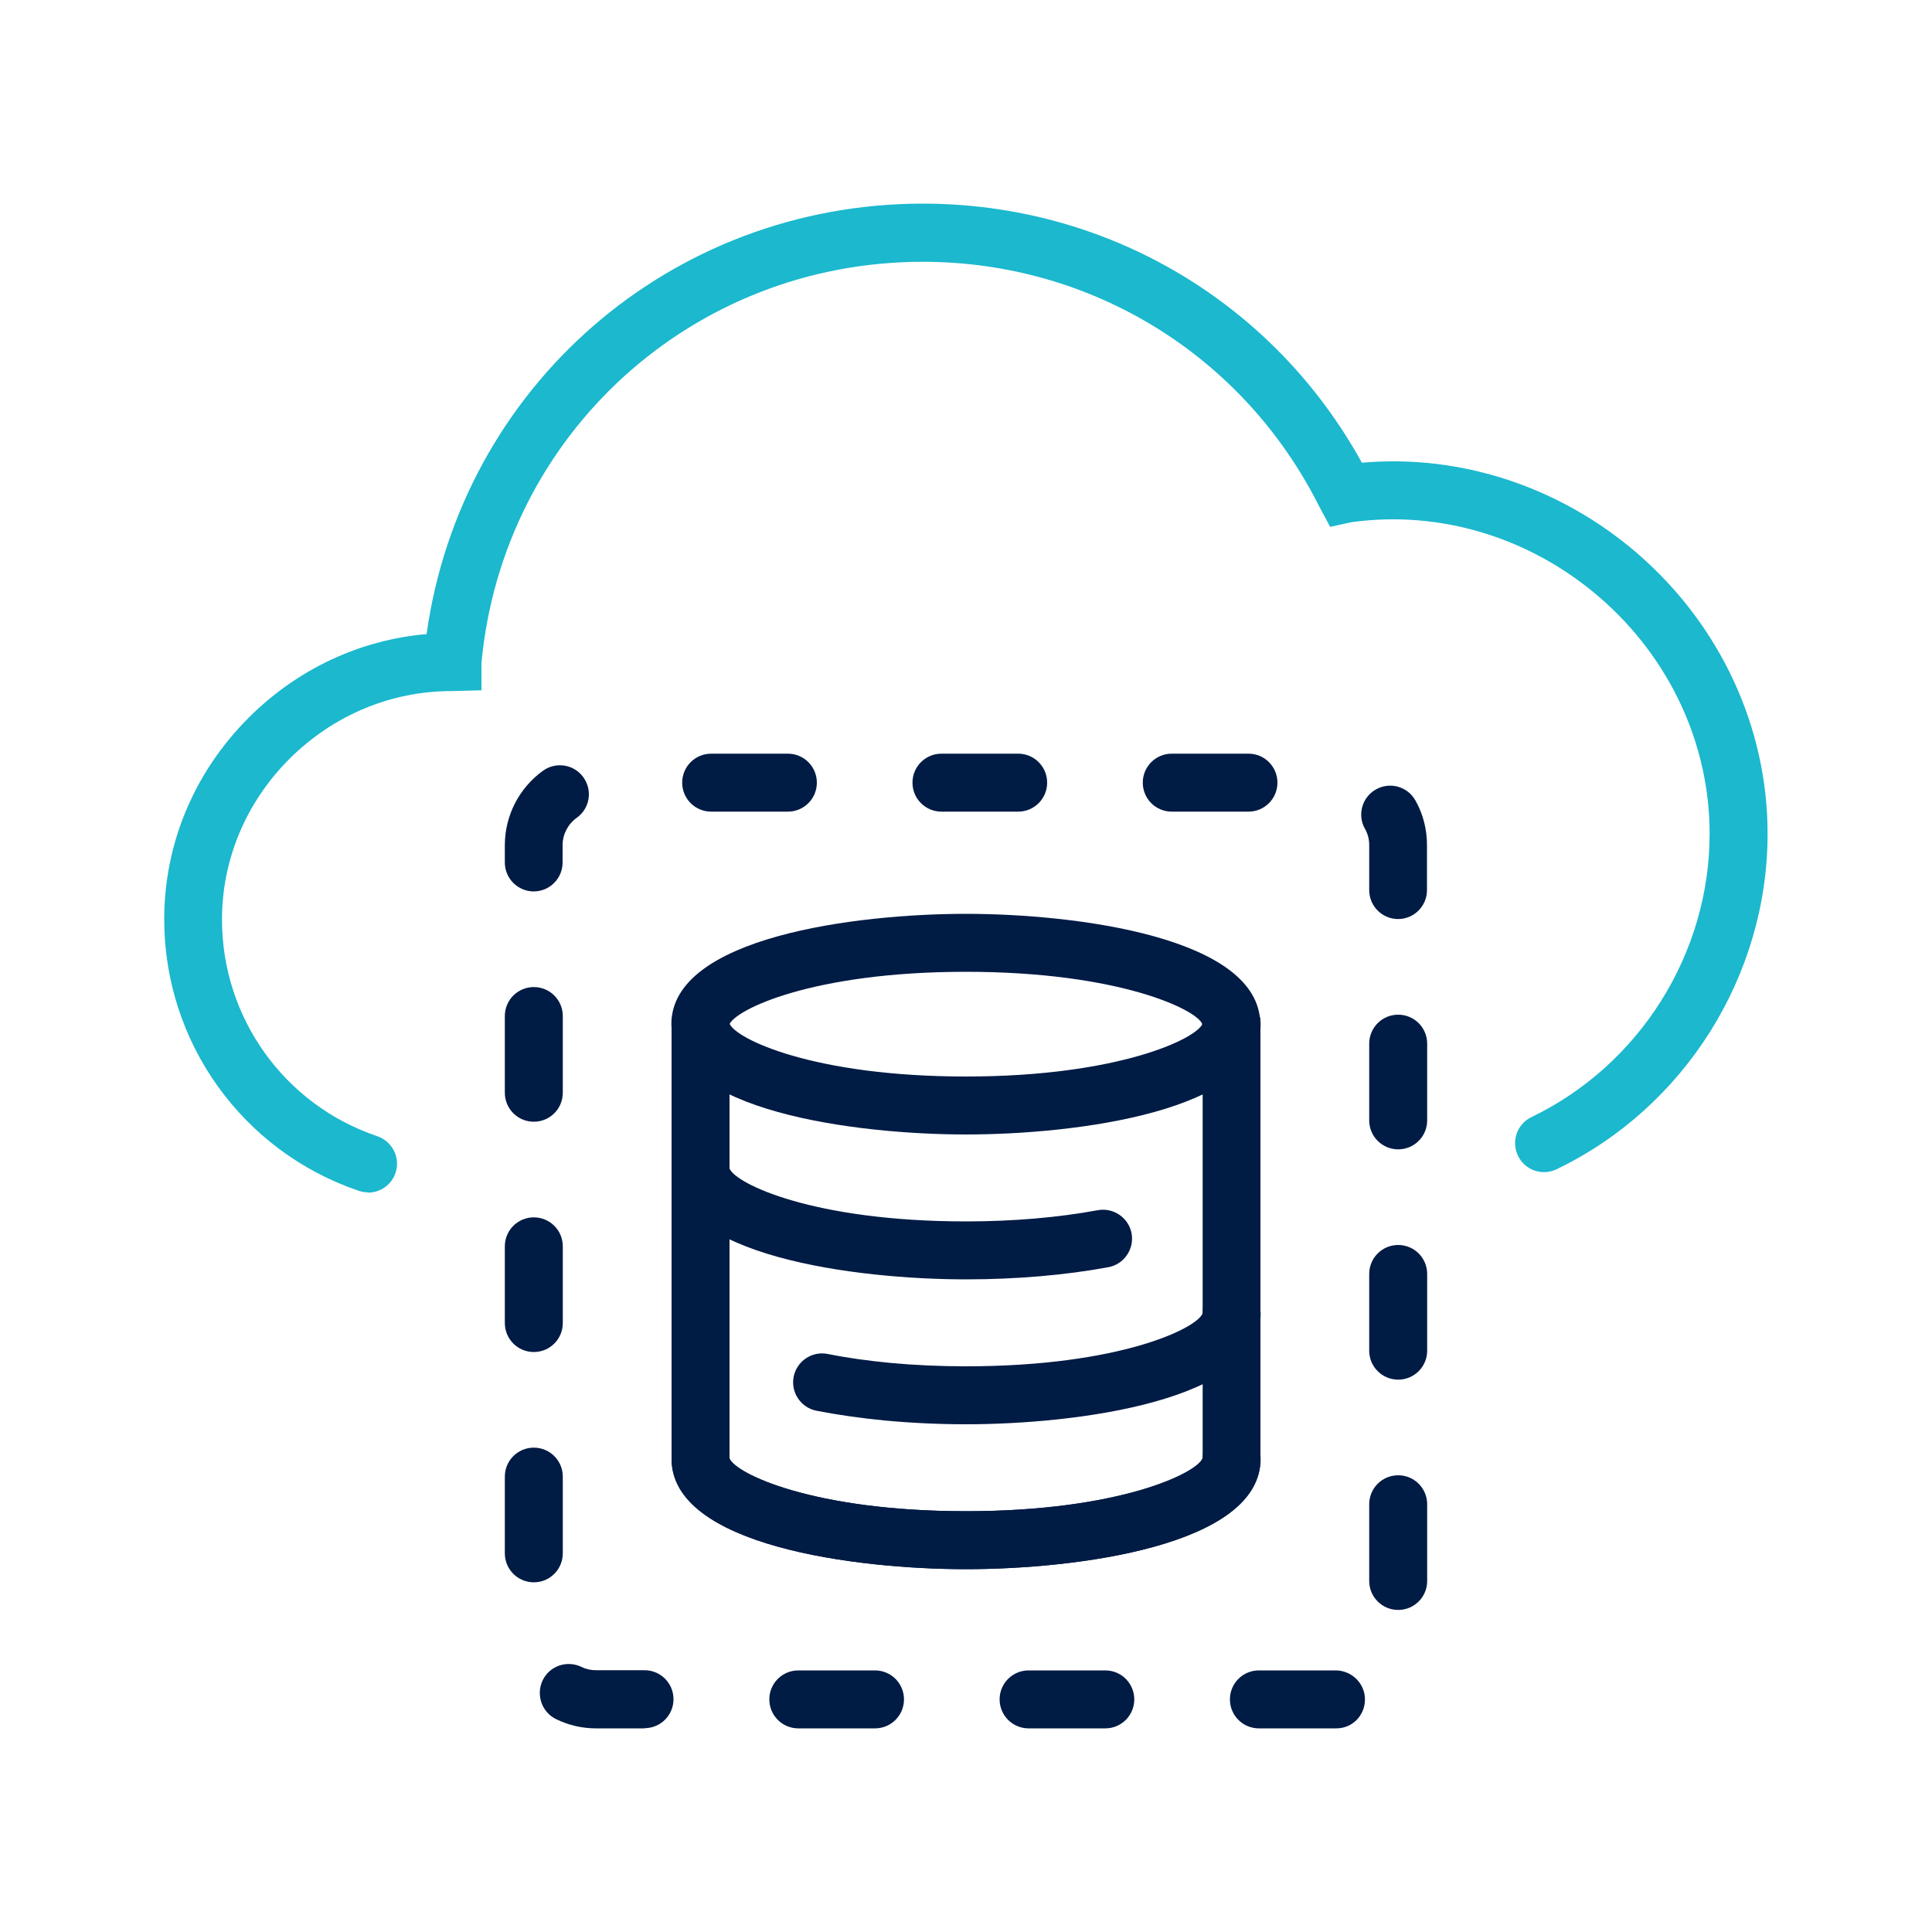
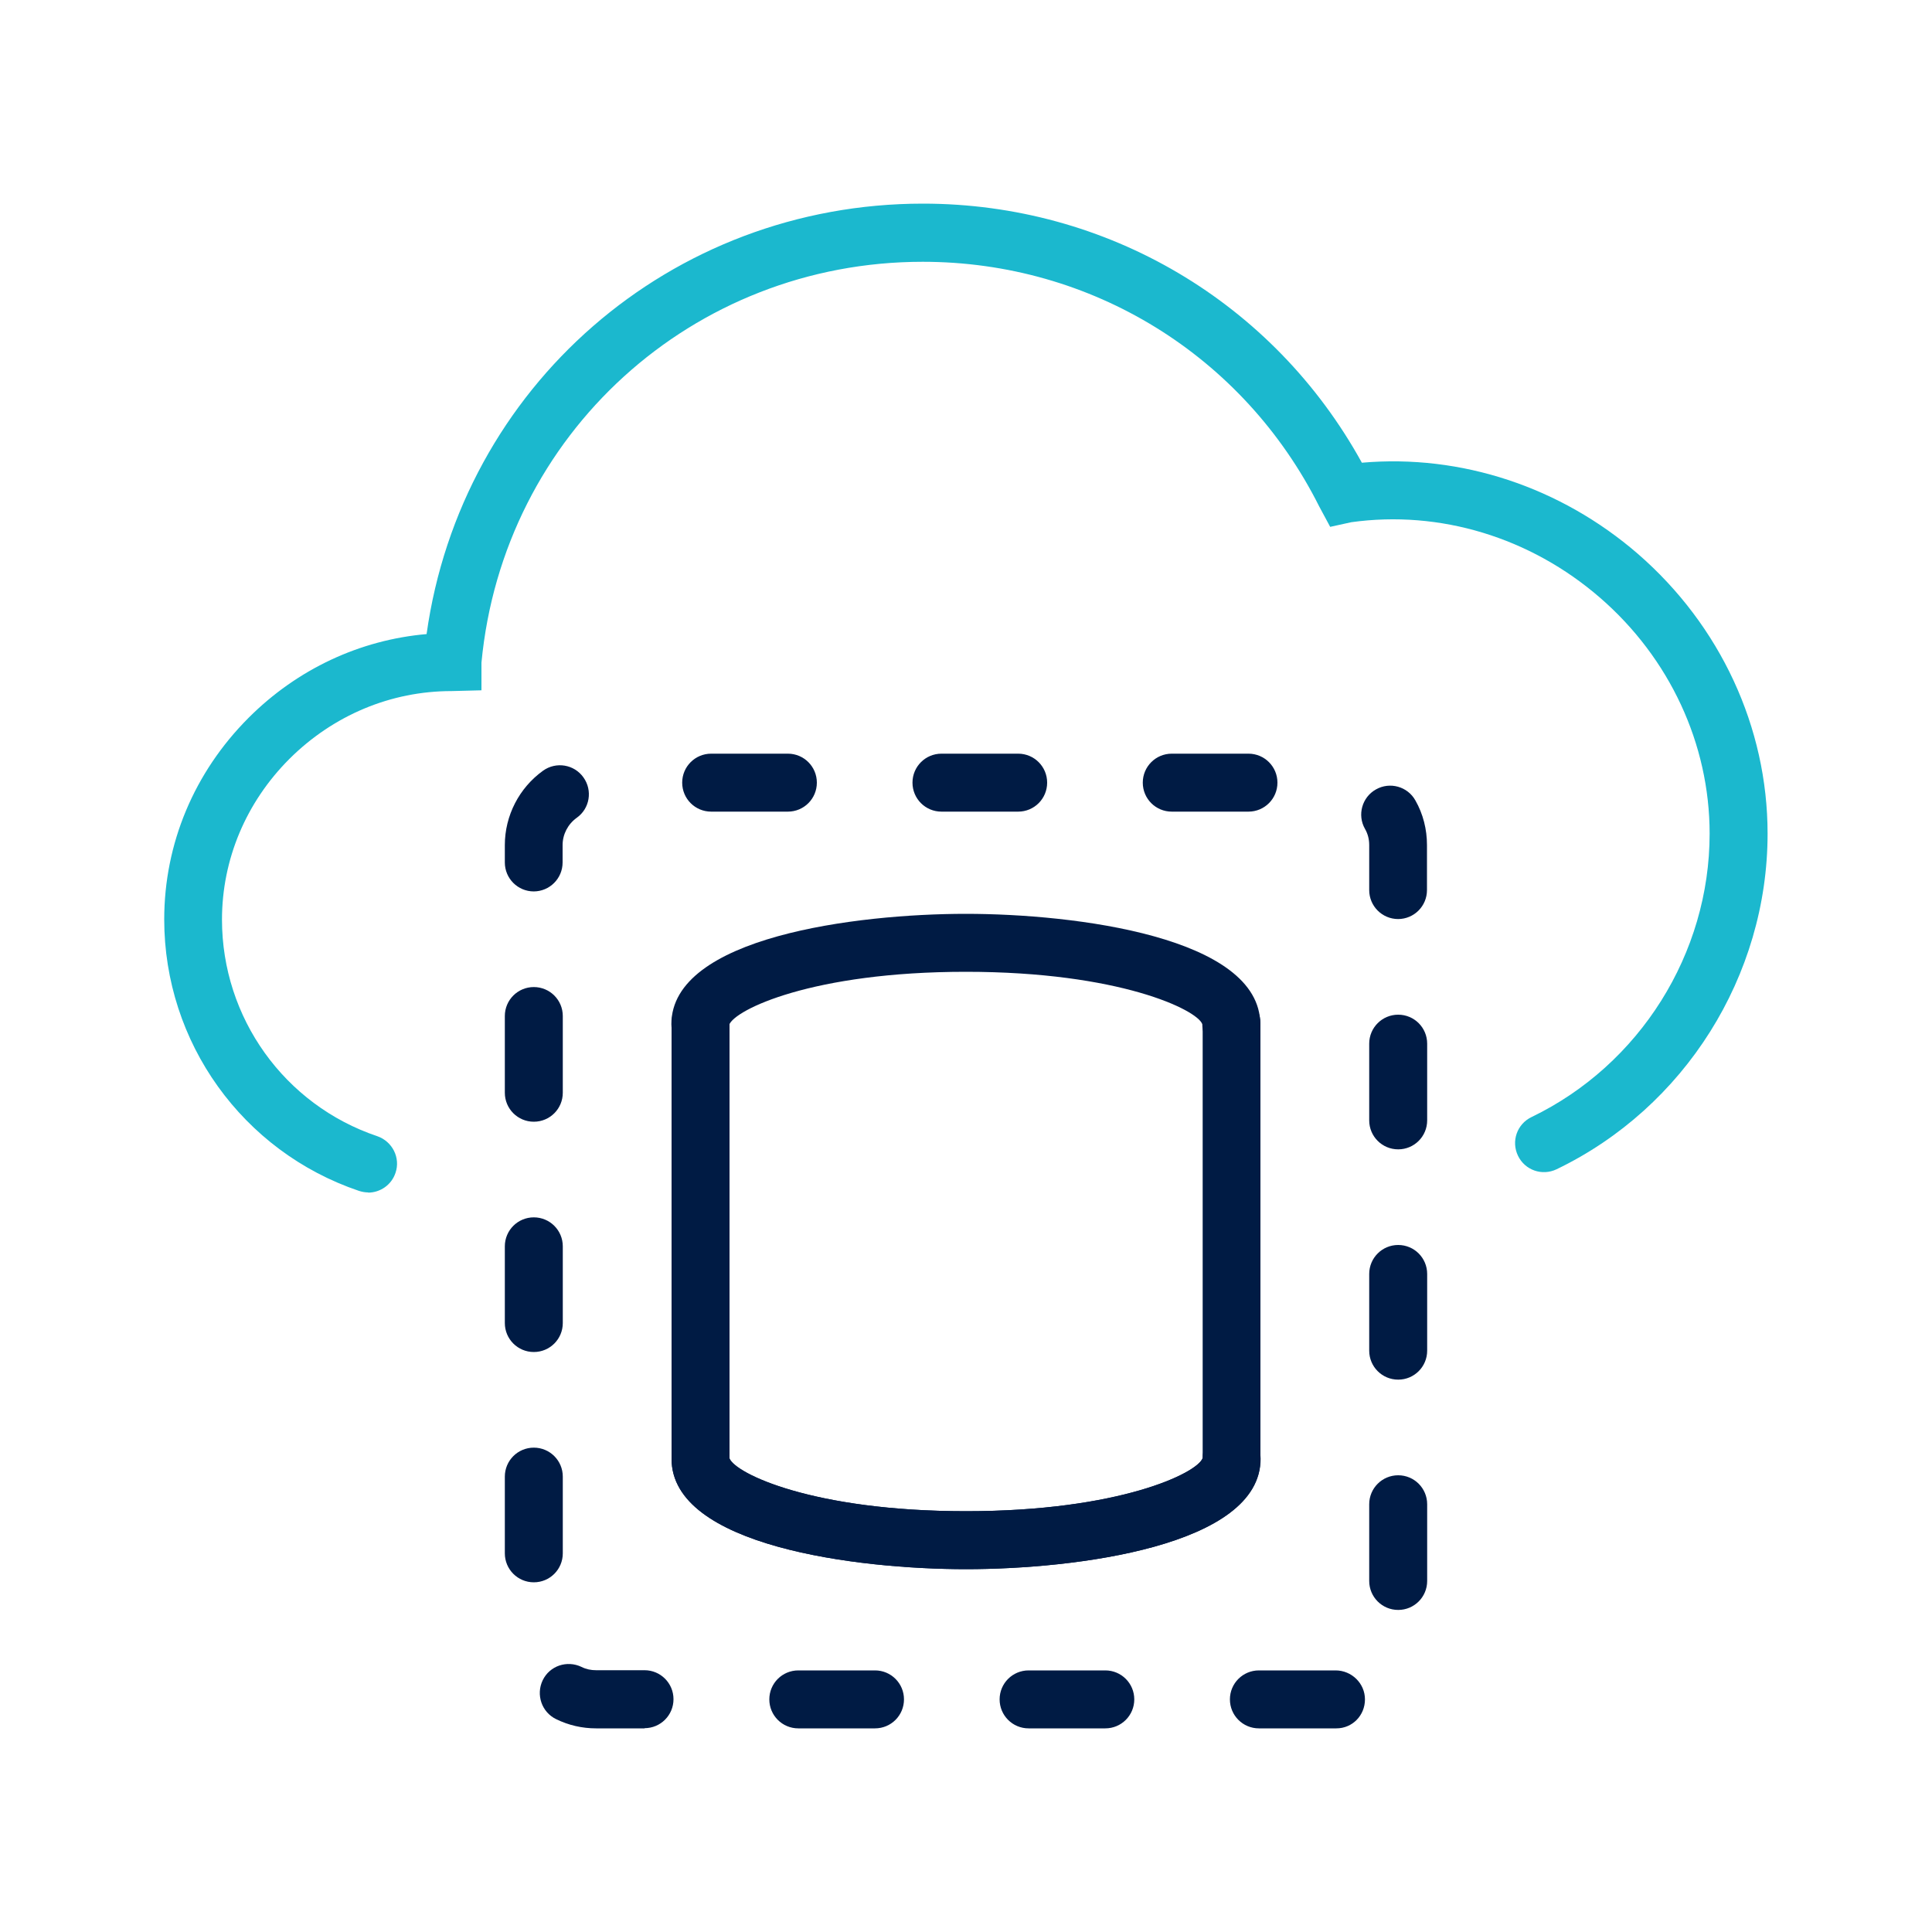
<svg xmlns="http://www.w3.org/2000/svg" id="_圖層_1" data-name="圖層 1" viewBox="0 0 100 100">
  <defs>
    <style>
      .cls-1 {
        fill: #1bb8ce;
      }

      .cls-2 {
        fill: #001b44;
      }
    </style>
  </defs>
  <path class="cls-1" d="M19.06,61.72c-.16,0-.32-.03-.48-.08-6.03-2.04-10.08-7.69-10.08-14.05,0-3.92,1.55-7.62,4.37-10.44,2.52-2.52,5.76-4.03,9.21-4.33,1.79-12.79,12.62-22.28,25.69-22.28,9.53,0,18.15,5.11,22.72,13.41,5.13-.45,10.28,1.25,14.29,4.72,4.26,3.7,6.71,8.97,6.71,14.48,0,7.36-4.29,14.18-10.92,17.37-.75.36-1.64.05-2-.7-.36-.75-.05-1.64.7-2,5.6-2.7,9.22-8.46,9.22-14.67,0-4.64-2.07-9.09-5.67-12.21-3.61-3.13-8.3-4.55-12.88-3.91l-1.09.24-.57-1.06c-3.92-7.81-11.78-12.66-20.52-12.66-11.91,0-21.72,8.92-22.84,20.75v1.43l-1.54.04h-.01c-3.14,0-6.12,1.25-8.39,3.51-2.25,2.25-3.49,5.21-3.49,8.32,0,5.08,3.23,9.59,8.04,11.21.78.27,1.21,1.12.94,1.9-.21.63-.8,1.02-1.42,1.02Z" />
  <path class="cls-2" d="M69.17,89.46h-4.01c-.83,0-1.5-.67-1.5-1.5s.67-1.5,1.5-1.5h3.97c.83,0,1.52.67,1.52,1.5s-.65,1.5-1.48,1.5ZM57.21,89.46h-3.97c-.83,0-1.5-.67-1.5-1.5s.67-1.5,1.5-1.5h3.97c.83,0,1.5.67,1.5,1.5s-.67,1.5-1.5,1.5ZM45.29,89.46h-3.97c-.83,0-1.5-.67-1.5-1.5s.67-1.5,1.5-1.5h3.97c.83,0,1.5.67,1.5,1.5s-.67,1.5-1.5,1.5ZM33.37,89.46h-2.51c-.73,0-1.43-.16-2.08-.48-.74-.36-1.05-1.26-.69-2.01s1.26-1.05,2.01-.69c.24.12.49.17.75.17h2.51c.83,0,1.5.67,1.5,1.5s-.67,1.5-1.5,1.5ZM72.37,83.33c-.83,0-1.5-.67-1.5-1.5v-3.97c0-.83.67-1.5,1.5-1.5s1.5.67,1.5,1.5v3.97c0,.83-.67,1.5-1.5,1.5ZM27.63,81.9c-.83,0-1.5-.67-1.5-1.5v-3.97c0-.83.67-1.5,1.5-1.5s1.5.67,1.5,1.5v3.97c0,.83-.67,1.5-1.5,1.5ZM72.37,71.41c-.83,0-1.5-.67-1.5-1.5v-3.97c0-.83.67-1.5,1.5-1.5s1.5.67,1.5,1.5v3.97c0,.83-.67,1.5-1.5,1.5ZM27.63,69.98c-.83,0-1.5-.67-1.5-1.5v-3.97c0-.83.67-1.5,1.5-1.5s1.5.67,1.5,1.5v3.97c0,.83-.67,1.5-1.5,1.5ZM72.37,59.49c-.83,0-1.5-.67-1.5-1.5v-3.97c0-.83.67-1.5,1.5-1.5s1.5.67,1.5,1.5v3.97c0,.83-.67,1.5-1.5,1.5ZM27.63,58.06c-.83,0-1.5-.67-1.5-1.5v-3.97c0-.83.67-1.5,1.5-1.5s1.5.67,1.5,1.5v3.97c0,.83-.67,1.5-1.5,1.5ZM72.37,47.57c-.83,0-1.5-.67-1.5-1.5v-2.33c0-.3-.07-.58-.22-.84-.41-.72-.15-1.64.57-2.04.72-.41,1.64-.15,2.04.57.4.7.6,1.5.6,2.31v2.33c0,.83-.67,1.5-1.5,1.5ZM27.63,46.14c-.83,0-1.5-.67-1.5-1.5v-.9c0-1.52.74-2.96,1.98-3.85.67-.48,1.61-.33,2.09.35.48.67.33,1.61-.35,2.09-.46.33-.73.86-.73,1.41v.9c0,.83-.67,1.5-1.5,1.5ZM64.62,42.01h-3.97c-.83,0-1.5-.67-1.5-1.5s.67-1.5,1.5-1.5h3.97c.83,0,1.5.67,1.5,1.5s-.67,1.5-1.5,1.5ZM52.7,42.01h-3.97c-.83,0-1.5-.67-1.5-1.5s.67-1.5,1.5-1.5h3.97c.83,0,1.5.67,1.5,1.5s-.67,1.5-1.5,1.5ZM40.78,42.01h-3.97c-.83,0-1.5-.67-1.5-1.5s.67-1.5,1.5-1.5h3.97c.83,0,1.5.67,1.5,1.5s-.67,1.5-1.5,1.5Z" />
  <g>
    <path class="cls-2" d="M50,81.22c-5.66,0-15.24-1.2-15.24-5.71v-22.56c0-.83.67-1.5,1.5-1.5s1.5.67,1.5,1.5v22.56c.26.74,4.29,2.71,12.24,2.71s11.98-1.97,12.25-2.75v-22.52c0-.83.67-1.5,1.49-1.5s1.5.67,1.5,1.5v22.56c0,4.51-9.58,5.71-15.24,5.71Z" />
-     <path class="cls-2" d="M50,58.72c-5.66,0-15.24-1.2-15.24-5.71,0-.83.67-1.5,1.5-1.5s1.49.66,1.5,1.47c.31.79,4.34,2.74,12.24,2.74s11.98-1.97,12.25-2.75c0-.83.67-1.48,1.5-1.48s1.5.69,1.5,1.52c0,4.51-9.58,5.71-15.24,5.71ZM37.76,53.01h.01-.01Z" />
-     <path class="cls-2" d="M50,66.22c-5.66,0-15.24-1.2-15.24-5.71,0-.83.67-1.5,1.5-1.5s1.49.66,1.5,1.47c.31.79,4.34,2.74,12.24,2.74,2.42,0,4.77-.2,6.82-.58.81-.15,1.6.39,1.75,1.2.15.81-.39,1.6-1.2,1.75-2.22.41-4.77.63-7.36.63ZM37.76,60.51h.01-.01Z" />
-     <path class="cls-2" d="M50,73.72c-1.45,0-2.88-.07-4.25-.2-1.23-.12-2.4-.29-3.49-.5-.81-.16-1.34-.95-1.18-1.76.16-.81.95-1.34,1.76-1.18.99.2,2.07.35,3.2.46,1.28.12,2.61.18,3.96.18,7.95,0,11.98-1.97,12.25-2.75,0-.83.67-1.48,1.5-1.48s1.5.69,1.5,1.52c0,4.51-9.58,5.71-15.24,5.71Z" />
    <path class="cls-2" d="M50,81.22c-5.66,0-15.24-1.2-15.24-5.71,0-.83.67-1.5,1.5-1.5s1.49.66,1.5,1.47c.31.79,4.34,2.74,12.24,2.74s11.98-1.97,12.25-2.75c0-.83.67-1.48,1.5-1.48s1.5.69,1.5,1.52c0,4.51-9.58,5.71-15.24,5.71ZM37.76,75.51h.01-.01Z" />
    <path class="cls-2" d="M36.25,54.53c-.83,0-1.5-.69-1.5-1.52,0-4.51,9.58-5.71,15.24-5.71s15.24,1.2,15.24,5.71c0,.83-.67,1.5-1.5,1.5s-1.5-.67-1.5-1.5c-.26-.74-4.29-2.71-12.24-2.71s-11.98,1.97-12.25,2.75c0,.83-.67,1.48-1.5,1.48Z" />
  </g>
</svg>